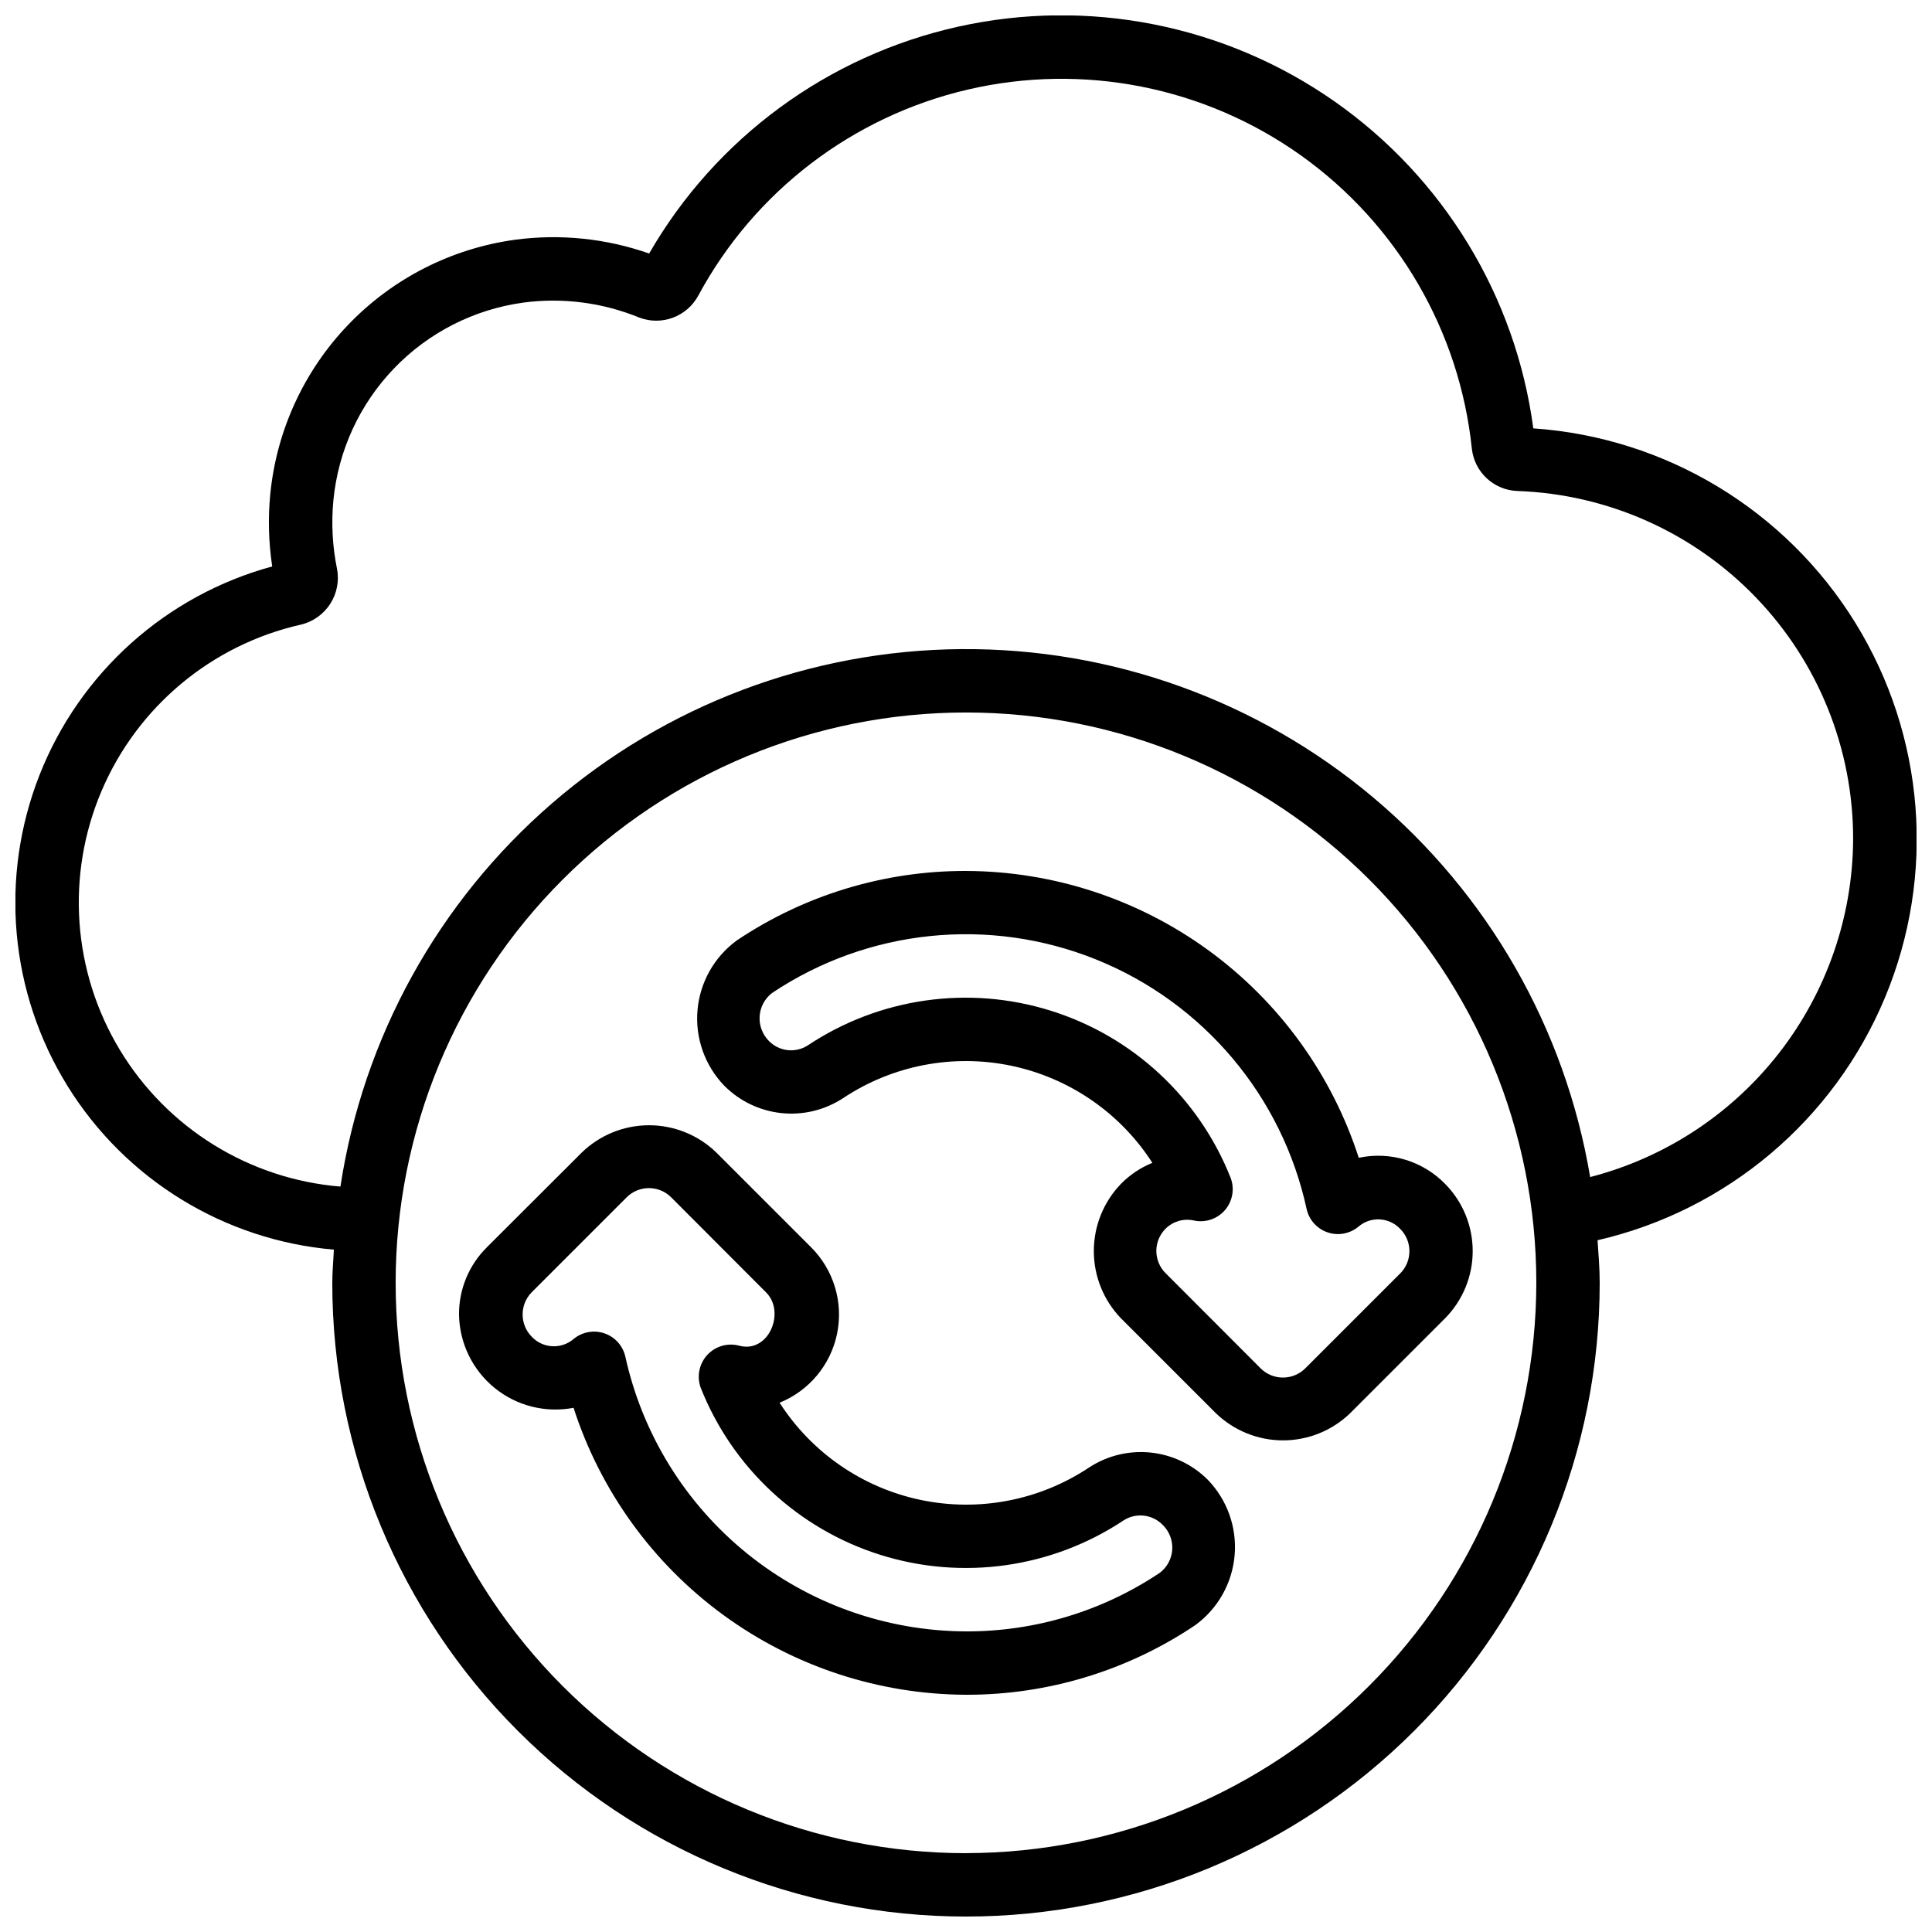
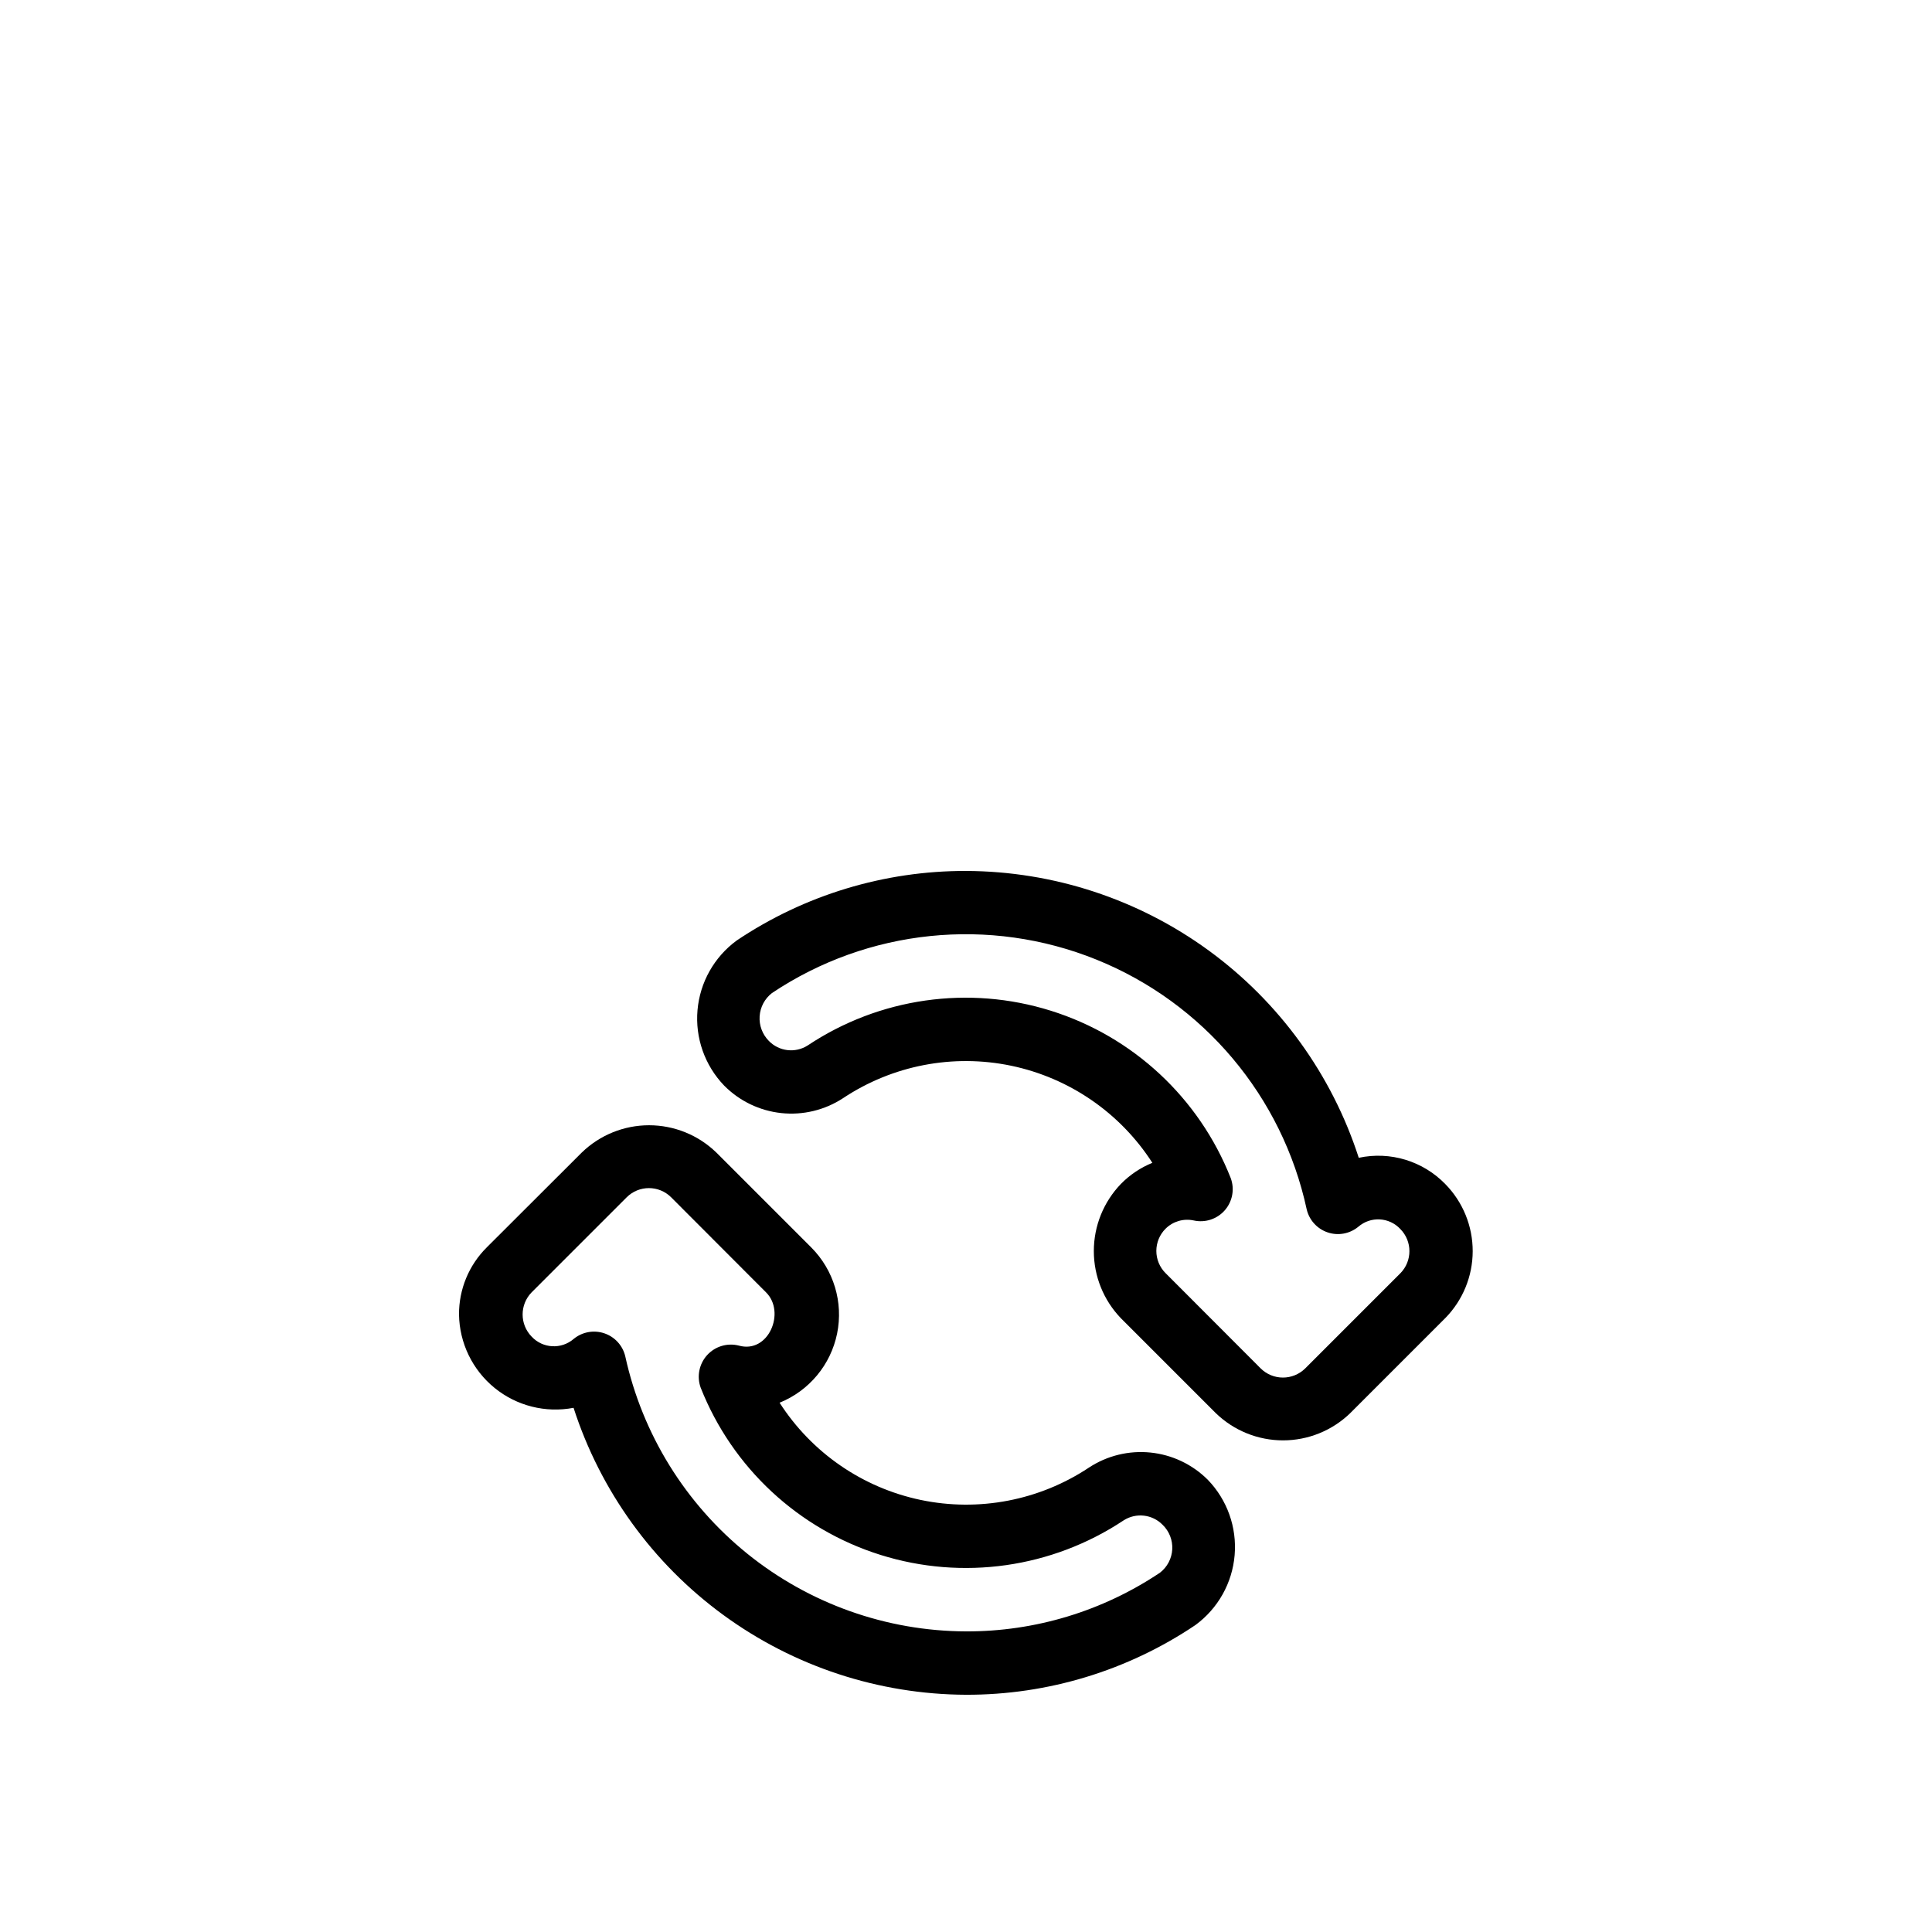
<svg xmlns="http://www.w3.org/2000/svg" width="800px" height="800px" version="1.1" viewBox="144 144 512 512">
  <defs>
    <clipPath id="a">
-       <path d="m148.09 148.09h503.81v503.81h-503.81z" />
-     </clipPath>
+       </clipPath>
  </defs>
  <g clip-path="url(#a)">
-     <path d="m550.34 257.52c-4.676-35.035-23.84-66.504-52.82-86.742-28.984-20.238-65.129-27.383-99.633-19.703-34.504 7.684-64.199 29.492-81.859 60.113-11.395-4.004-23.574-5.258-35.543-3.652-16.828 2.309-32.387 10.23-44.156 22.477-11.773 12.246-19.066 28.102-20.711 45.008-0.609 6.363-0.434 12.777 0.52 19.094-28.125 7.652-50.984 28.141-61.66 55.262s-7.918 57.691 7.441 82.465c15.363 24.77 41.52 40.832 70.559 43.328-0.125 2.922-0.418 5.828-0.418 8.797 0 44.543 17.691 87.258 49.188 118.75 31.492 31.496 74.207 49.188 118.75 49.188 44.539 0 87.254-17.691 118.75-49.188 31.496-31.492 49.188-74.207 49.188-118.75 0-3.812-0.32-7.559-0.57-11.293 34.266-7.902 62.621-31.832 76.164-64.285 13.547-32.449 10.621-69.438-7.859-99.355-18.477-29.918-50.242-49.094-85.324-51.512zm-150.34 377.59c-40.086 0-78.531-15.922-106.88-44.27-28.344-28.344-44.27-66.789-44.27-106.88 0-40.082 15.926-78.527 44.27-106.87 28.344-28.348 66.789-44.27 106.88-44.27s78.527 15.922 106.87 44.27c28.348 28.344 44.27 66.789 44.27 106.87-0.047 40.074-15.984 78.488-44.32 106.82-28.332 28.336-66.75 44.273-106.82 44.32zm165.41-179.17c-6.606-39.328-27.012-75.02-57.559-100.66-30.543-25.645-69.227-39.562-109.11-39.258-39.883 0.305-78.348 14.809-108.5 40.914-30.152 26.102-50.012 62.098-56.023 101.52-24.172-1.984-45.922-15.461-58.461-36.227-12.539-20.762-14.344-46.285-4.848-68.605 9.496-22.32 29.133-38.719 52.789-44.086 6.676-1.559 10.918-8.117 9.605-14.844-1.211-5.965-1.531-12.074-0.949-18.129 1.273-13.117 6.93-25.422 16.062-34.926 9.129-9.504 21.195-15.652 34.254-17.445 10.41-1.387 21.004-0.02 30.723 3.961 5.934 2.262 12.625-0.219 15.652-5.801 14.887-27.625 40.926-47.52 71.488-54.629 30.566-7.106 62.711-0.738 88.258 17.48 25.547 18.223 42.035 46.543 45.27 77.754 0.707 6.199 5.844 10.941 12.074 11.16 23.902 0.84 46.547 10.934 63.145 28.156 16.602 17.219 25.859 40.215 25.82 64.133-0.109 20.523-7.004 40.434-19.609 56.625-12.605 16.195-30.215 27.766-50.086 32.902z" />
+     <path d="m550.34 257.52c-4.676-35.035-23.84-66.504-52.82-86.742-28.984-20.238-65.129-27.383-99.633-19.703-34.504 7.684-64.199 29.492-81.859 60.113-11.395-4.004-23.574-5.258-35.543-3.652-16.828 2.309-32.387 10.23-44.156 22.477-11.773 12.246-19.066 28.102-20.711 45.008-0.609 6.363-0.434 12.777 0.52 19.094-28.125 7.652-50.984 28.141-61.66 55.262s-7.918 57.691 7.441 82.465c15.363 24.77 41.52 40.832 70.559 43.328-0.125 2.922-0.418 5.828-0.418 8.797 0 44.543 17.691 87.258 49.188 118.75 31.492 31.496 74.207 49.188 118.75 49.188 44.539 0 87.254-17.691 118.75-49.188 31.496-31.492 49.188-74.207 49.188-118.75 0-3.812-0.32-7.559-0.57-11.293 34.266-7.902 62.621-31.832 76.164-64.285 13.547-32.449 10.621-69.438-7.859-99.355-18.477-29.918-50.242-49.094-85.324-51.512zm-150.34 377.59c-40.086 0-78.531-15.922-106.88-44.27-28.344-28.344-44.27-66.789-44.27-106.88 0-40.082 15.926-78.527 44.27-106.87 28.344-28.348 66.789-44.27 106.88-44.27s78.527 15.922 106.87 44.27c28.348 28.344 44.27 66.789 44.27 106.87-0.047 40.074-15.984 78.488-44.32 106.82-28.332 28.336-66.75 44.273-106.82 44.32zm165.41-179.17c-6.606-39.328-27.012-75.02-57.559-100.66-30.543-25.645-69.227-39.562-109.11-39.258-39.883 0.305-78.348 14.809-108.5 40.914-30.152 26.102-50.012 62.098-56.023 101.52-24.172-1.984-45.922-15.461-58.461-36.227-12.539-20.762-14.344-46.285-4.848-68.605 9.496-22.32 29.133-38.719 52.789-44.086 6.676-1.559 10.918-8.117 9.605-14.844-1.211-5.965-1.531-12.074-0.949-18.129 1.273-13.117 6.93-25.422 16.062-34.926 9.129-9.504 21.195-15.652 34.254-17.445 10.41-1.387 21.004-0.02 30.723 3.961 5.934 2.262 12.625-0.219 15.652-5.801 14.887-27.625 40.926-47.52 71.488-54.629 30.566-7.106 62.711-0.738 88.258 17.48 25.547 18.223 42.035 46.543 45.27 77.754 0.707 6.199 5.844 10.941 12.074 11.16 23.902 0.84 46.547 10.934 63.145 28.156 16.602 17.219 25.859 40.215 25.82 64.133-0.109 20.523-7.004 40.434-19.609 56.625-12.605 16.195-30.215 27.766-50.086 32.902" />
  </g>
  <path d="m400 374.81c-21.633-0.047-42.789 6.367-60.754 18.422-5.965 4.367-9.758 11.094-10.398 18.457-0.645 7.367 1.922 14.648 7.043 19.984 4.059 4.113 9.414 6.691 15.16 7.305 5.746 0.613 11.523-0.781 16.359-3.945 13.109-8.719 29.164-11.816 44.574-8.598 15.41 3.223 28.883 12.488 37.402 25.727-3.129 1.273-5.969 3.176-8.336 5.59-4.602 4.781-7.176 11.16-7.176 17.801 0 6.637 2.574 13.016 7.176 17.797l25.191 25.191v-0.004c4.769 4.602 11.141 7.176 17.77 7.176 6.629 0 13-2.574 17.773-7.176l25.191-25.191v0.004c4.668-4.734 7.293-11.109 7.305-17.754 0.012-6.648-2.586-13.035-7.238-17.781-5.938-6.133-14.613-8.773-22.957-6.988-7.117-22.027-21.016-41.242-39.711-54.895-18.695-13.652-41.227-21.047-64.375-21.121zm115.09 94.883c3.227 3.254 3.227 8.504 0 11.758l-25.191 25.191v-0.004c-3.269 3.242-8.543 3.242-11.812 0l-25.191-25.234v0.004c-1.57-1.562-2.453-3.684-2.453-5.898 0-2.215 0.883-4.34 2.453-5.898 1.949-1.934 4.738-2.754 7.422-2.184 3.039 0.688 6.211-0.344 8.266-2.691 2.051-2.344 2.652-5.625 1.566-8.543-8.375-21.223-25.895-37.52-47.668-44.34-21.77-6.82-45.457-3.438-64.445 9.207-3.289 2.094-7.598 1.582-10.301-1.227-1.703-1.727-2.586-4.102-2.426-6.519 0.16-2.422 1.348-4.656 3.266-6.144 25.441-17.012 57.652-20.324 86.027-8.848 28.371 11.473 49.223 36.25 55.684 66.164 0.672 2.863 2.773 5.176 5.562 6.113 2.785 0.941 5.859 0.371 8.125-1.5 3.266-2.824 8.172-2.559 11.117 0.594z" />
  <path d="m432.56 532.94c-13.117 8.707-29.176 11.785-44.582 8.555-15.406-3.234-28.871-12.516-37.379-25.762 7.828-3.164 13.551-10.043 15.242-18.316 1.688-8.277-0.883-16.848-6.848-22.828l-25.191-25.191v0.004c-4.773-4.617-11.152-7.199-17.797-7.199-6.641 0-13.02 2.582-17.797 7.199l-25.191 25.148h0.004c-4.754 4.703-7.414 11.129-7.375 17.816 0.113 7.551 3.559 14.668 9.414 19.438s13.523 6.703 20.941 5.281c7.109 22.02 20.992 41.227 39.668 54.883s41.191 21.062 64.328 21.16c21.656 0.055 42.832-6.379 60.801-18.473 5.981-4.383 9.773-11.137 10.395-18.527 0.625-7.387-1.98-14.684-7.144-20.004-4.086-4.07-9.445-6.609-15.18-7.188-5.734-0.582-11.496 0.832-16.309 4.004zm18.859 27.828c-15.203 10.203-33.113 15.625-51.422 15.566-21.094-0.074-41.535-7.336-57.949-20.586-16.41-13.25-27.82-31.695-32.344-52.297-0.672-2.863-2.773-5.176-5.559-6.113-2.789-0.941-5.863-0.371-8.129 1.5-3.273 2.805-8.172 2.535-11.117-0.613-3.199-3.262-3.199-8.488 0-11.754l25.191-25.191c3.254-3.227 8.5-3.227 11.754 0l25.191 25.234c5.223 5.223 0.648 16.289-7.231 14.082-3.059-0.781-6.297 0.195-8.418 2.531-2.117 2.34-2.773 5.66-1.699 8.625 8.387 21.207 25.902 37.492 47.664 44.316 21.762 6.824 45.438 3.457 64.434-9.164 3.285-2.098 7.594-1.605 10.32 1.184 1.754 1.691 2.684 4.062 2.555 6.496-0.133 2.434-1.316 4.688-3.242 6.184z" />
</svg>